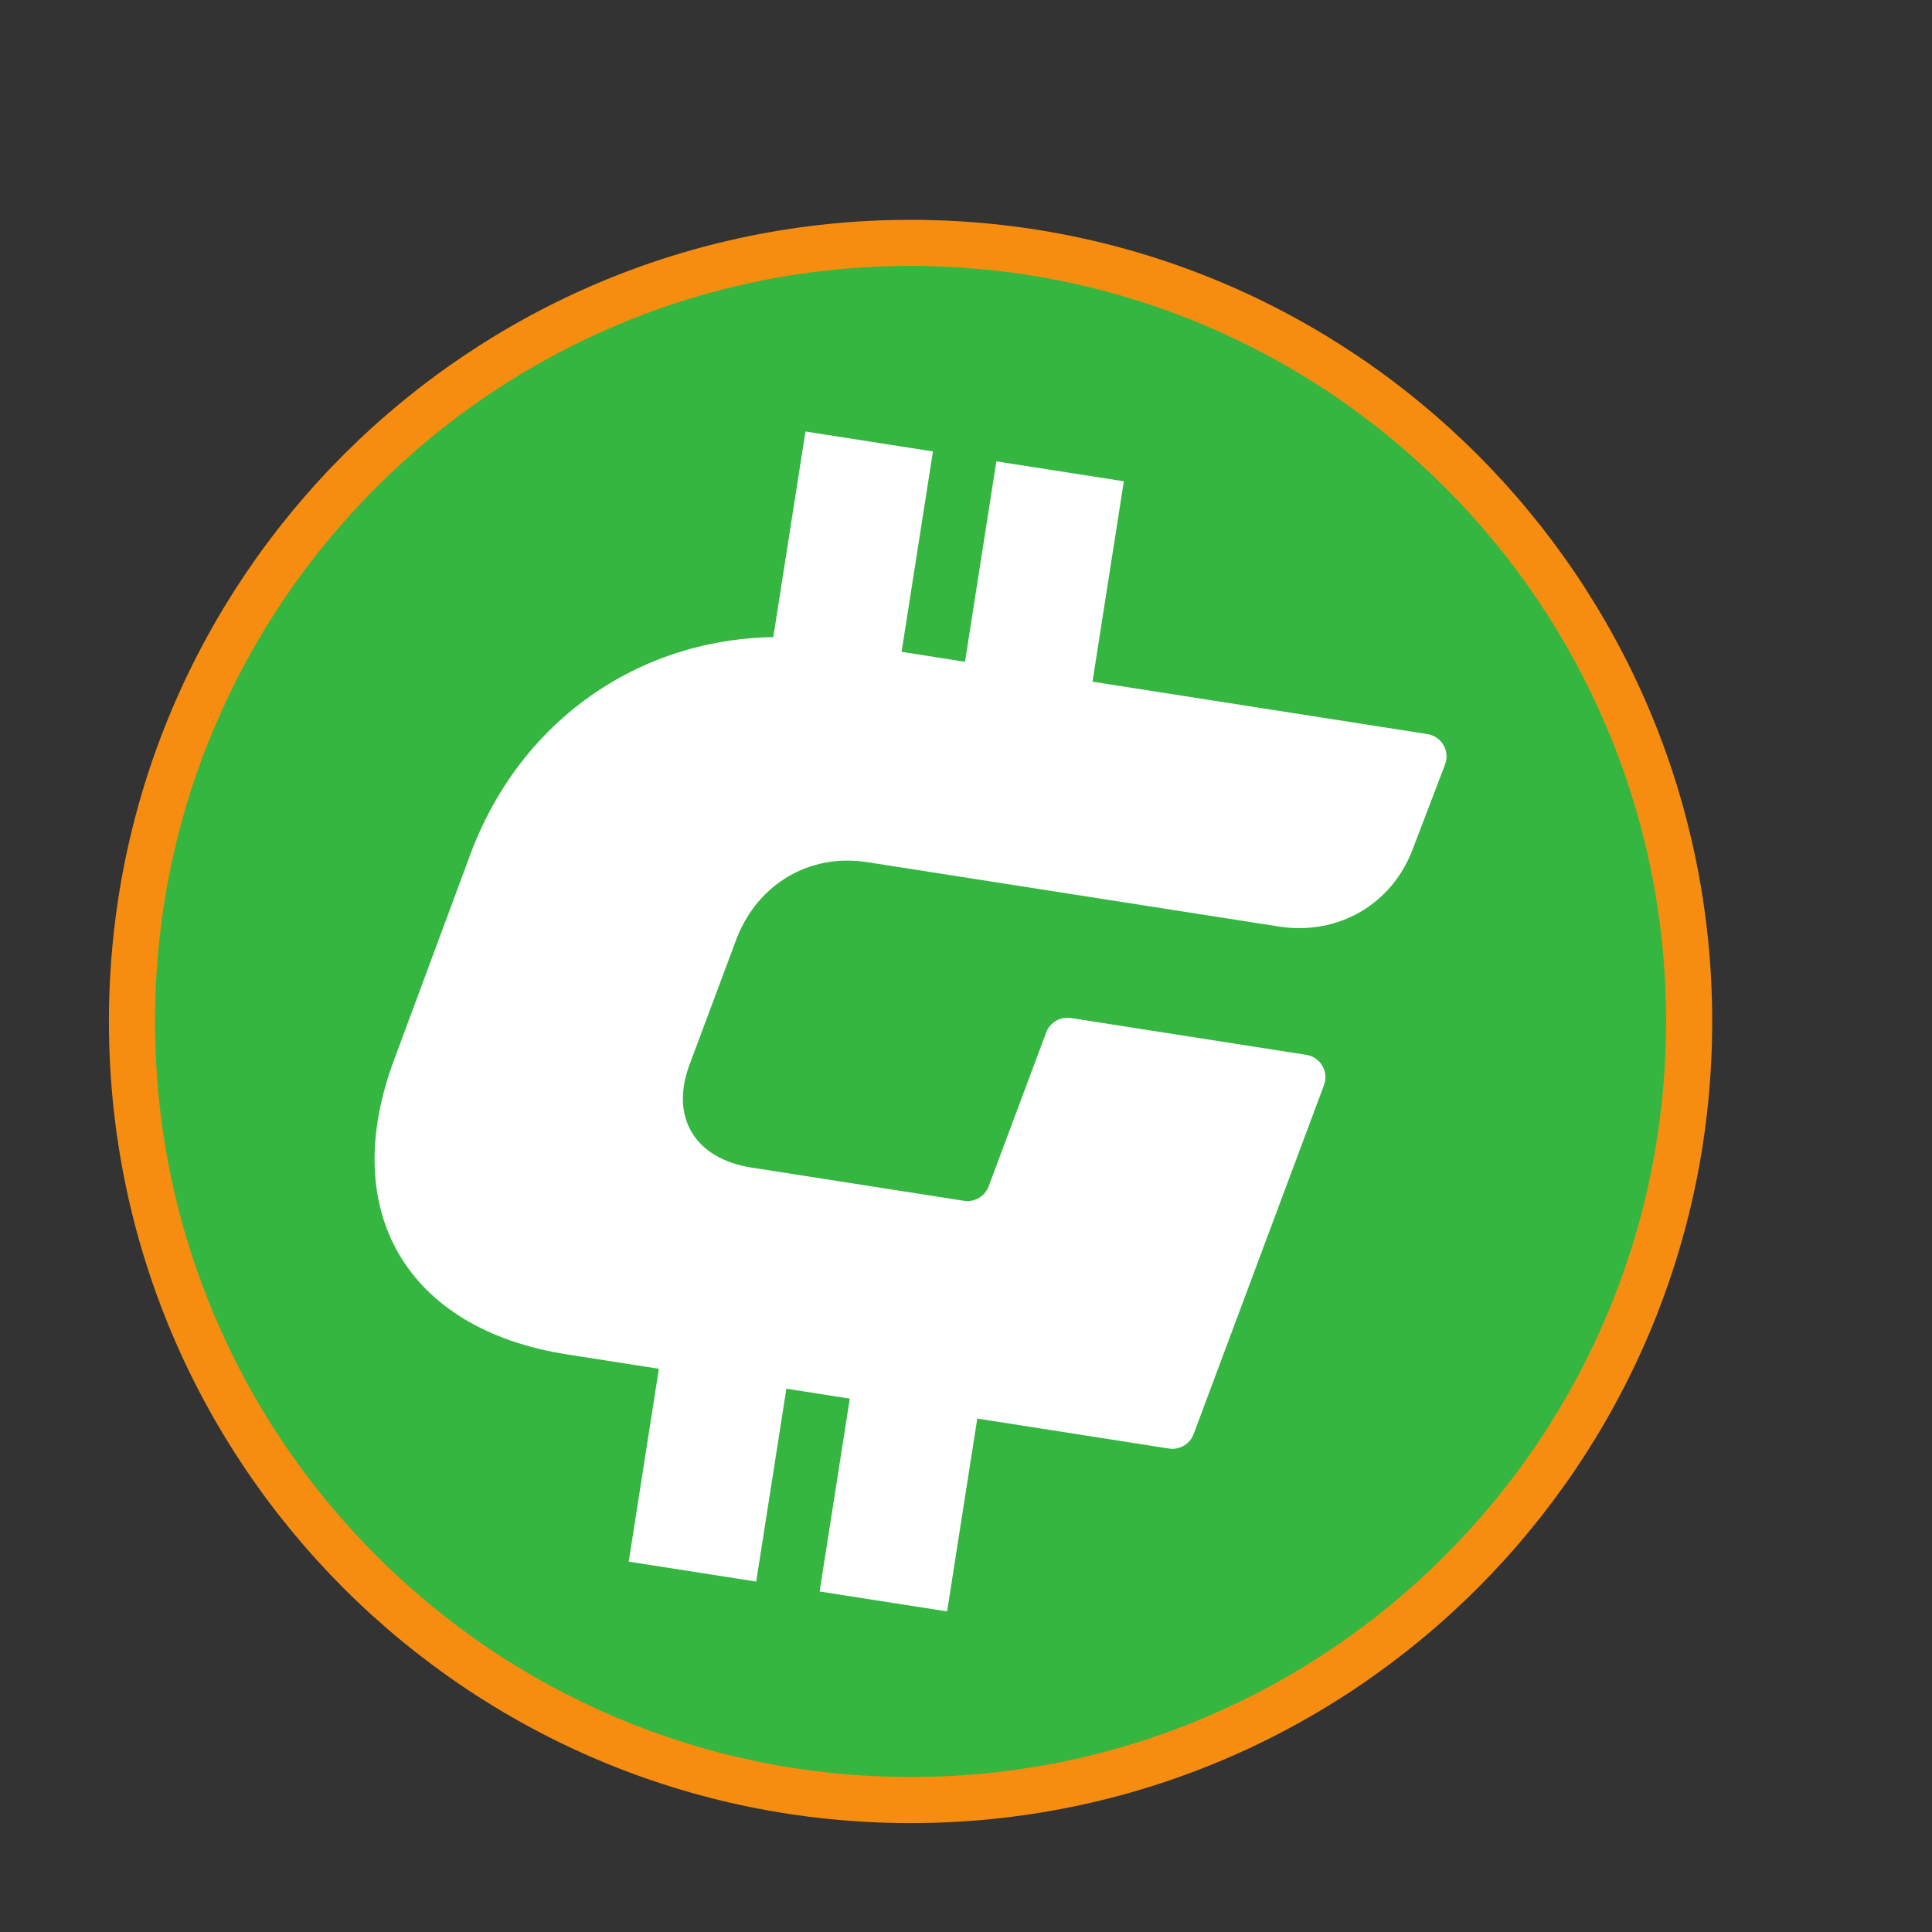
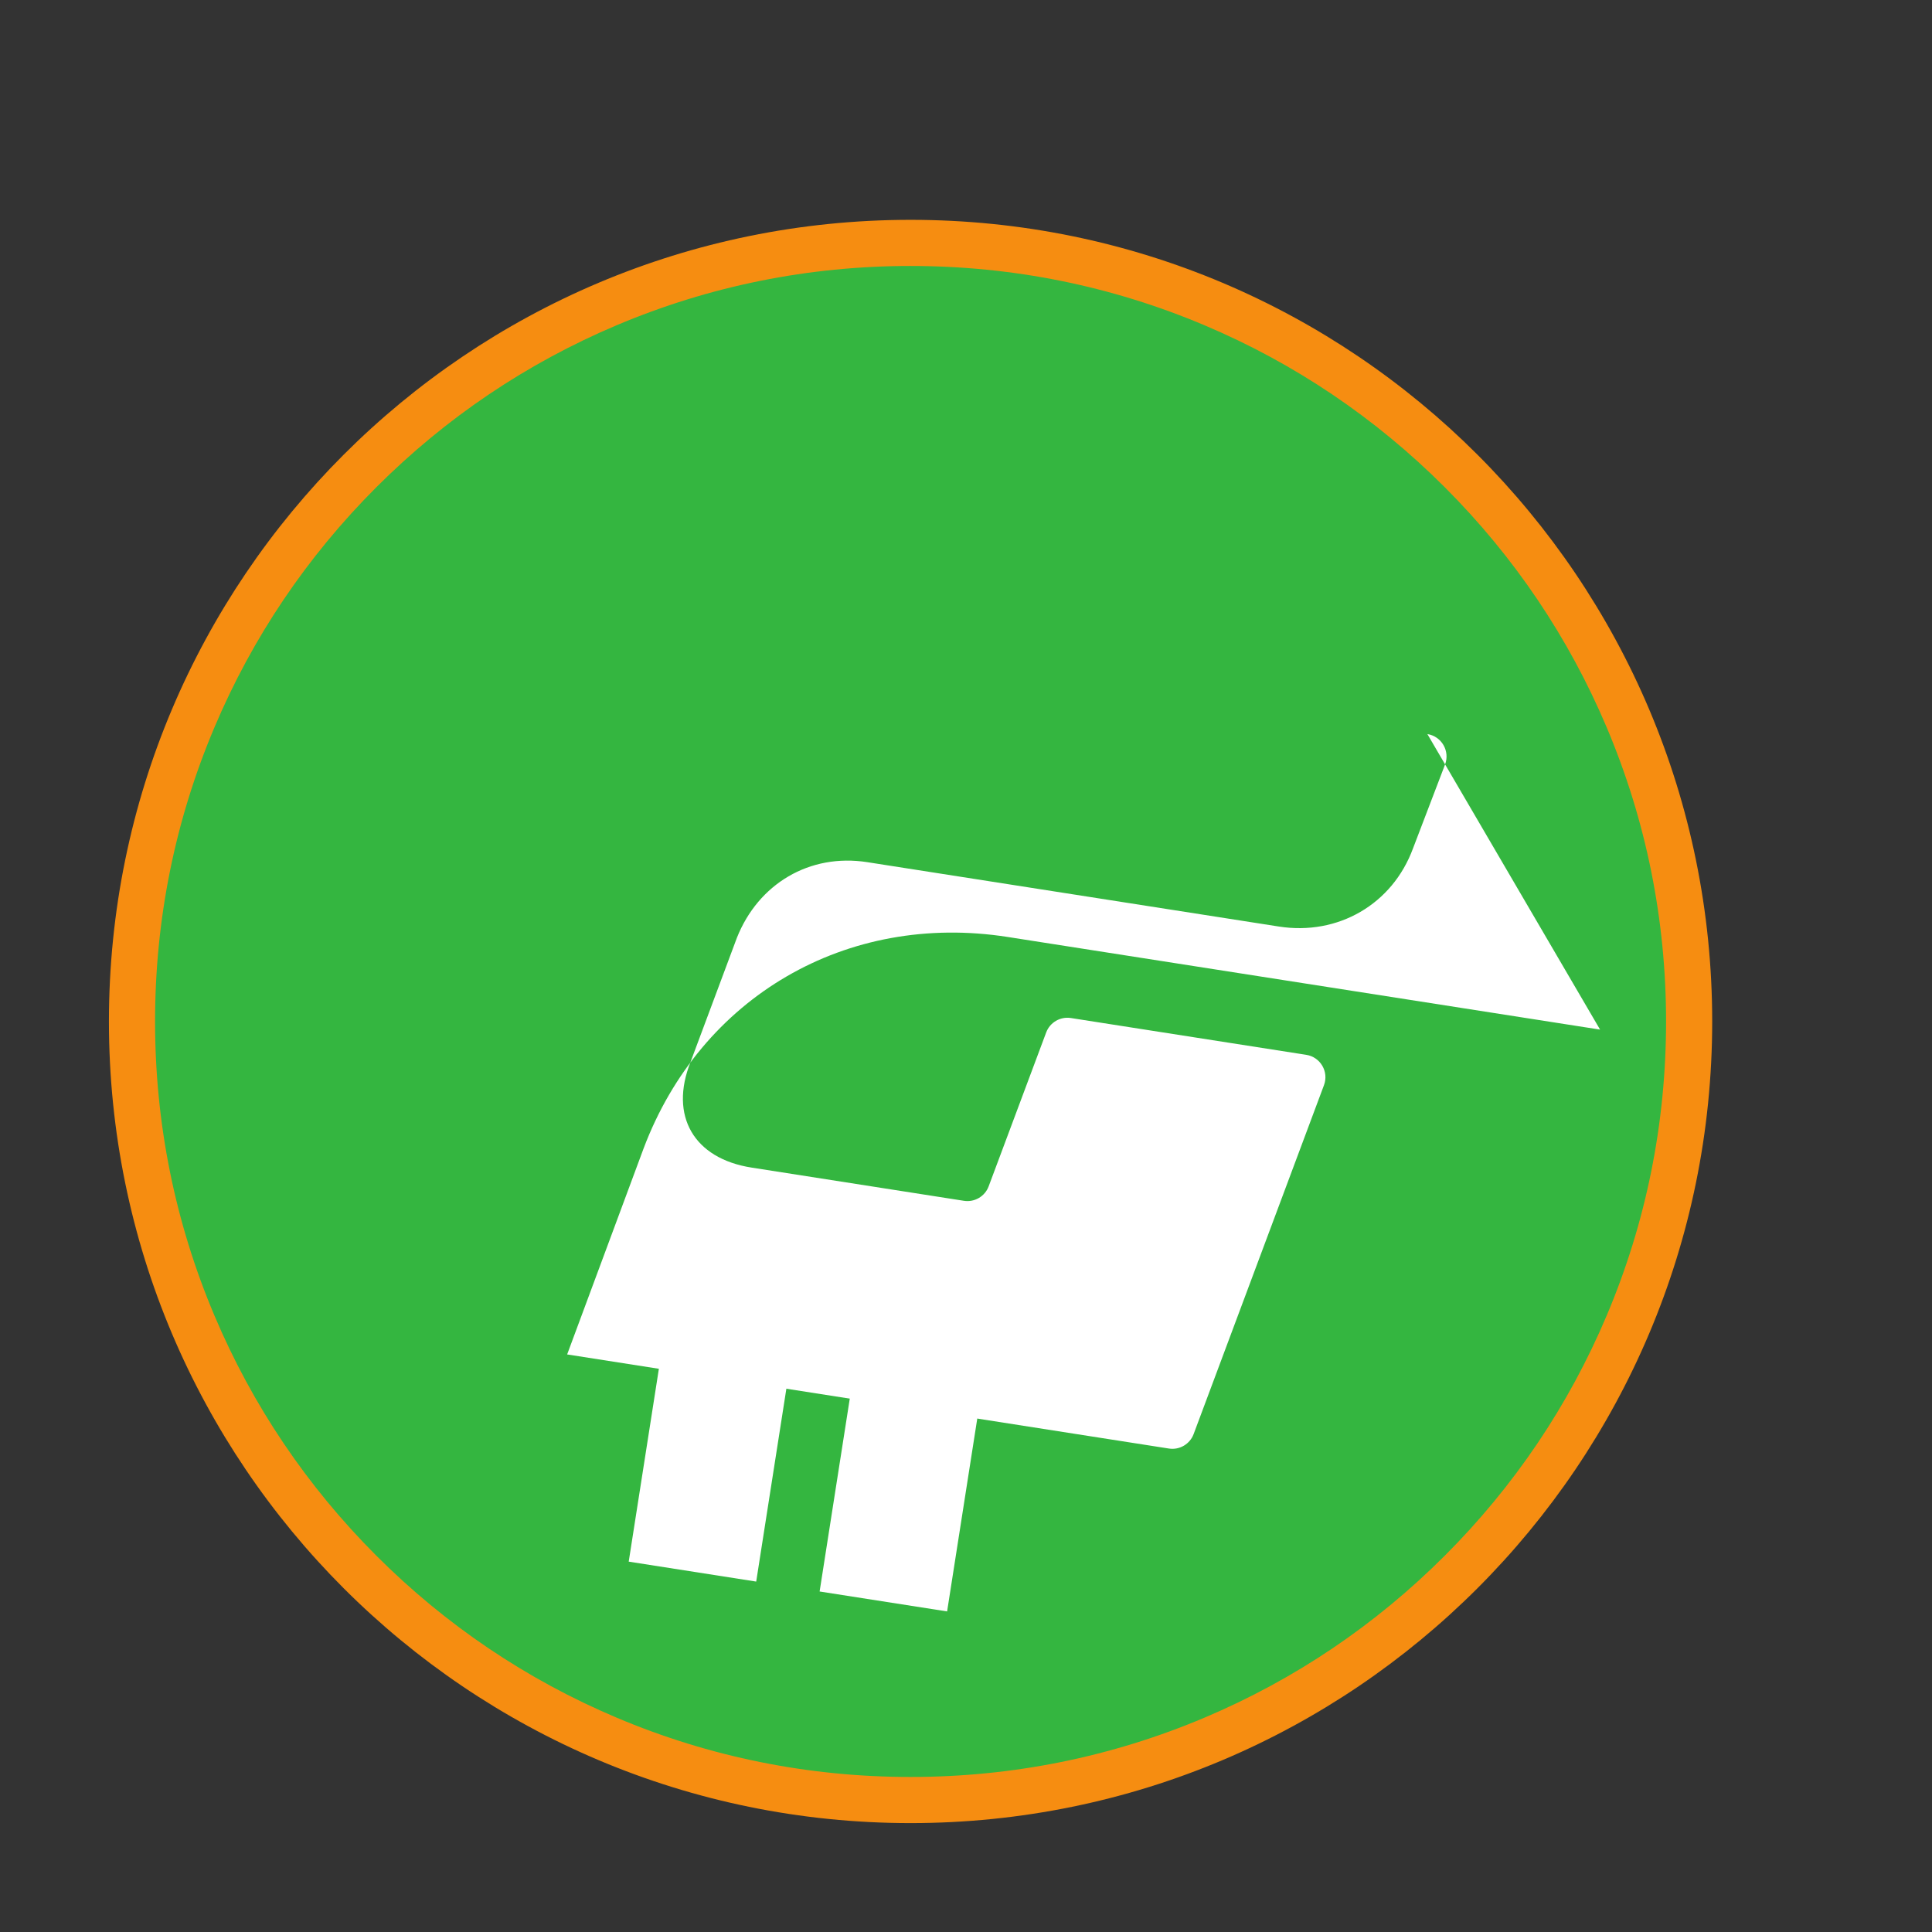
<svg xmlns="http://www.w3.org/2000/svg" xmlns:ns1="http://sodipodi.sourceforge.net/DTD/sodipodi-0.dtd" xmlns:ns2="http://www.inkscape.org/namespaces/inkscape" width="67" height="67" viewBox="0 0 67 67" version="1.1" id="svg21" ns1:docname="pgc_alpha.svg" ns2:version="1.1.2 (0a00cf5339, 2022-02-04)" ns2:export-filename="/home/grigoris/workspaces/CoreWebGit/phoenixgoldcoin.com/assets/img/pgc_token.png" ns2:export-xdpi="299.72318" ns2:export-ydpi="299.72318">
  <rect x="0" y="0" width="67" height="67" fill="#333333" stroke="none" />
  <ns1:namedview pagecolor="#ffffff" bordercolor="#666666" borderopacity="1" objecttolerance="10" gridtolerance="10" guidetolerance="10" ns2:pageopacity="0" ns2:pageshadow="2" ns2:window-width="1920" ns2:window-height="1016" id="namedview23" showgrid="false" ns2:zoom="1.567454" ns2:cx="-324.09245" ns2:cy="35.407738" ns2:window-x="0" ns2:window-y="27" ns2:window-maximized="1" ns2:current-layer="svg21" ns2:document-rotation="0" ns2:pagecheckerboard="0" />
  <title id="title2">BittrexButton</title>
  <defs id="defs9">
    <linearGradient x1="0.297" y1="0.484" x2="0.862" y2="0.521" id="linearGradient-1">
      <stop stop-color="#6DFF86" offset="0%" id="stop4" style="stop-color:#fef301;stop-opacity:1" />
      <stop stop-color="#91AFFF" offset="100%" id="stop6" style="stop-color:#cd7604;stop-opacity:1" />
    </linearGradient>
  </defs>
  <g id="g12" transform="matrix(0.005,0,0,-0.005,-6.164,73.165)" style="stroke-width:25.374">
    <path d="m 7548.28,2148.3 c -729.07,0 -1436.24,142.8 -2101.88,424.3 -643.01,272 -1220.52,661.4 -1716.5,1157.3 -495.98,496 -885.36,1073.5 -1157.33,1716.55 -281.54,665.64 -424.29,1372.82 -424.29,2101.88 0,729.06 142.75,1436.24 424.29,2101.87 271.97,643 661.35,1220.5 1157.33,1716.5 495.98,496 1073.49,885.4 1716.5,1157.3 665.64,281.6 1372.81,424.3 2101.88,424.3 729.06,0 1436.24,-142.7 2101.87,-424.3 643.05,-271.9 1220.55,-661.3 1716.45,-1157.3 496,-496 885.4,-1073.5 1157.4,-1716.5 281.5,-665.63 424.3,-1372.81 424.3,-2101.87 0,-729.06 -142.8,-1436.24 -424.3,-2101.88 C 12252,4803.4 11862.6,4225.9 11366.6,3729.9 10870.7,3234 10293.2,2844.6 9650.15,2572.6 8984.52,2291.1 8277.34,2148.3 7548.28,2148.3" style="fill:#34b640;fill-opacity:1;fill-rule:nonzero;stroke:none;stroke-width:25.374" id="path14" />
    <path d="m 7548.28,13108.3 c -3070.71,0 -5560,-2489.3 -5560,-5559.98 0,-3070.72 2489.29,-5560.02 5560,-5560.02 3070.72,0 5560.02,2489.3 5560.02,5560.02 0,3070.68 -2489.3,5559.98 -5560.02,5559.98 z m 0,-320 c 707.53,0 1393.74,-138.5 2039.54,-411.6 623.98,-263.9 1184.38,-641.8 1665.68,-1123.1 481.4,-481.4 859.2,-1041.8 1123.1,-1665.73 273.2,-645.81 411.7,-1332.01 411.7,-2039.55 0,-707.54 -138.5,-1393.73 -411.7,-2039.54 C 12112.7,4884.8 11734.9,4324.4 11253.5,3843.1 10772.2,3361.7 10211.8,2983.9 9587.82,2720 8942.02,2446.8 8255.81,2308.3 7548.28,2308.3 c -707.54,0 -1393.74,138.5 -2039.55,411.7 -623.94,263.9 -1184.36,641.7 -1665.69,1123.1 -481.34,481.3 -859.21,1041.7 -1123.11,1665.68 -273.15,645.81 -411.65,1332 -411.65,2039.54 0,707.54 138.5,1393.74 411.65,2039.55 263.9,623.93 641.77,1184.33 1123.11,1665.73 481.33,481.3 1041.75,859.2 1665.69,1123.1 645.81,273.1 1332.01,411.6 2039.55,411.6" style="fill:#f68d11;fill-opacity:1;fill-rule:nonzero;stroke:none;stroke-width:25.374" id="path16" />
-     <path d="m 7398.33,9550.4 -884.28,138.29 305.18,1951.51 884.28,-138.3 -305.18,-1951.5" style="fill:#ffffff;fill-opacity:1;fill-rule:nonzero;stroke:none;stroke-width:25.374" id="path18" />
-     <path d="m 8722.37,9343.35 -884.27,138.28 305.17,1951.47 884.28,-138.2 -305.18,-1951.55" style="fill:#ffffff;fill-opacity:1;fill-rule:nonzero;stroke:none;stroke-width:25.374" id="path20" />
    <path d="m 6477.73,3663.5 -884.27,138.3 305.17,1951.5 884.28,-138.28 -305.18,-1951.52" style="fill:#ffffff;fill-opacity:1;fill-rule:nonzero;stroke:none;stroke-width:25.374" id="path22" />
    <path d="M 7801.77,3456.5 6917.5,3594.7 7222.68,5546.24 8106.95,5407.96 7801.77,3456.5" style="fill:#ffffff;fill-opacity:1;fill-rule:nonzero;stroke:none;stroke-width:25.374" id="path24" />
-     <path d="m 11132.8,9541.61 c 98.8,-15.44 158.2,-117.99 122.5,-211.39 l -221.9,-580.86 c -143.1,-389.01 -521.2,-606.62 -930.1,-542.69 L 7248.6,8653.1 c -401.55,62.79 -756.61,-150.95 -904.73,-524.21 l -321.82,-862.18 c -148.13,-373.26 22.5,-669.21 424.06,-732.01 l 1472.3,-230.24 c 73.73,-11.53 145.39,30.36 171.52,100.26 l 398.9,1067.19 c 26.13,69.9 97.8,111.79 171.52,100.27 L 10292.7,7316.9 c 98.3,-15.37 157.8,-117.08 123,-210.3 L 9511.61,4686.5 c -26.12,-69.9 -97.8,-111.8 -171.53,-100.3 L 5166.41,5238.89 C 4049.35,5413.58 3572.13,6236.17 3968.59,7288.64 l 529.97,1428 c 396.45,1052.47 1408.66,1642.16 2525.73,1467.46 l 4108.51,-642.49" style="fill:#ffffff;fill-opacity:1;fill-rule:nonzero;stroke:none;stroke-width:25.374" id="path26" />
+     <path d="m 11132.8,9541.61 c 98.8,-15.44 158.2,-117.99 122.5,-211.39 l -221.9,-580.86 c -143.1,-389.01 -521.2,-606.62 -930.1,-542.69 L 7248.6,8653.1 c -401.55,62.79 -756.61,-150.95 -904.73,-524.21 l -321.82,-862.18 c -148.13,-373.26 22.5,-669.21 424.06,-732.01 l 1472.3,-230.24 c 73.73,-11.53 145.39,30.36 171.52,100.26 l 398.9,1067.19 c 26.13,69.9 97.8,111.79 171.52,100.27 L 10292.7,7316.9 c 98.3,-15.37 157.8,-117.08 123,-210.3 L 9511.61,4686.5 c -26.12,-69.9 -97.8,-111.8 -171.53,-100.3 L 5166.41,5238.89 l 529.97,1428 c 396.45,1052.47 1408.66,1642.16 2525.73,1467.46 l 4108.51,-642.49" style="fill:#ffffff;fill-opacity:1;fill-rule:nonzero;stroke:none;stroke-width:25.374" id="path26" />
  </g>
</svg>